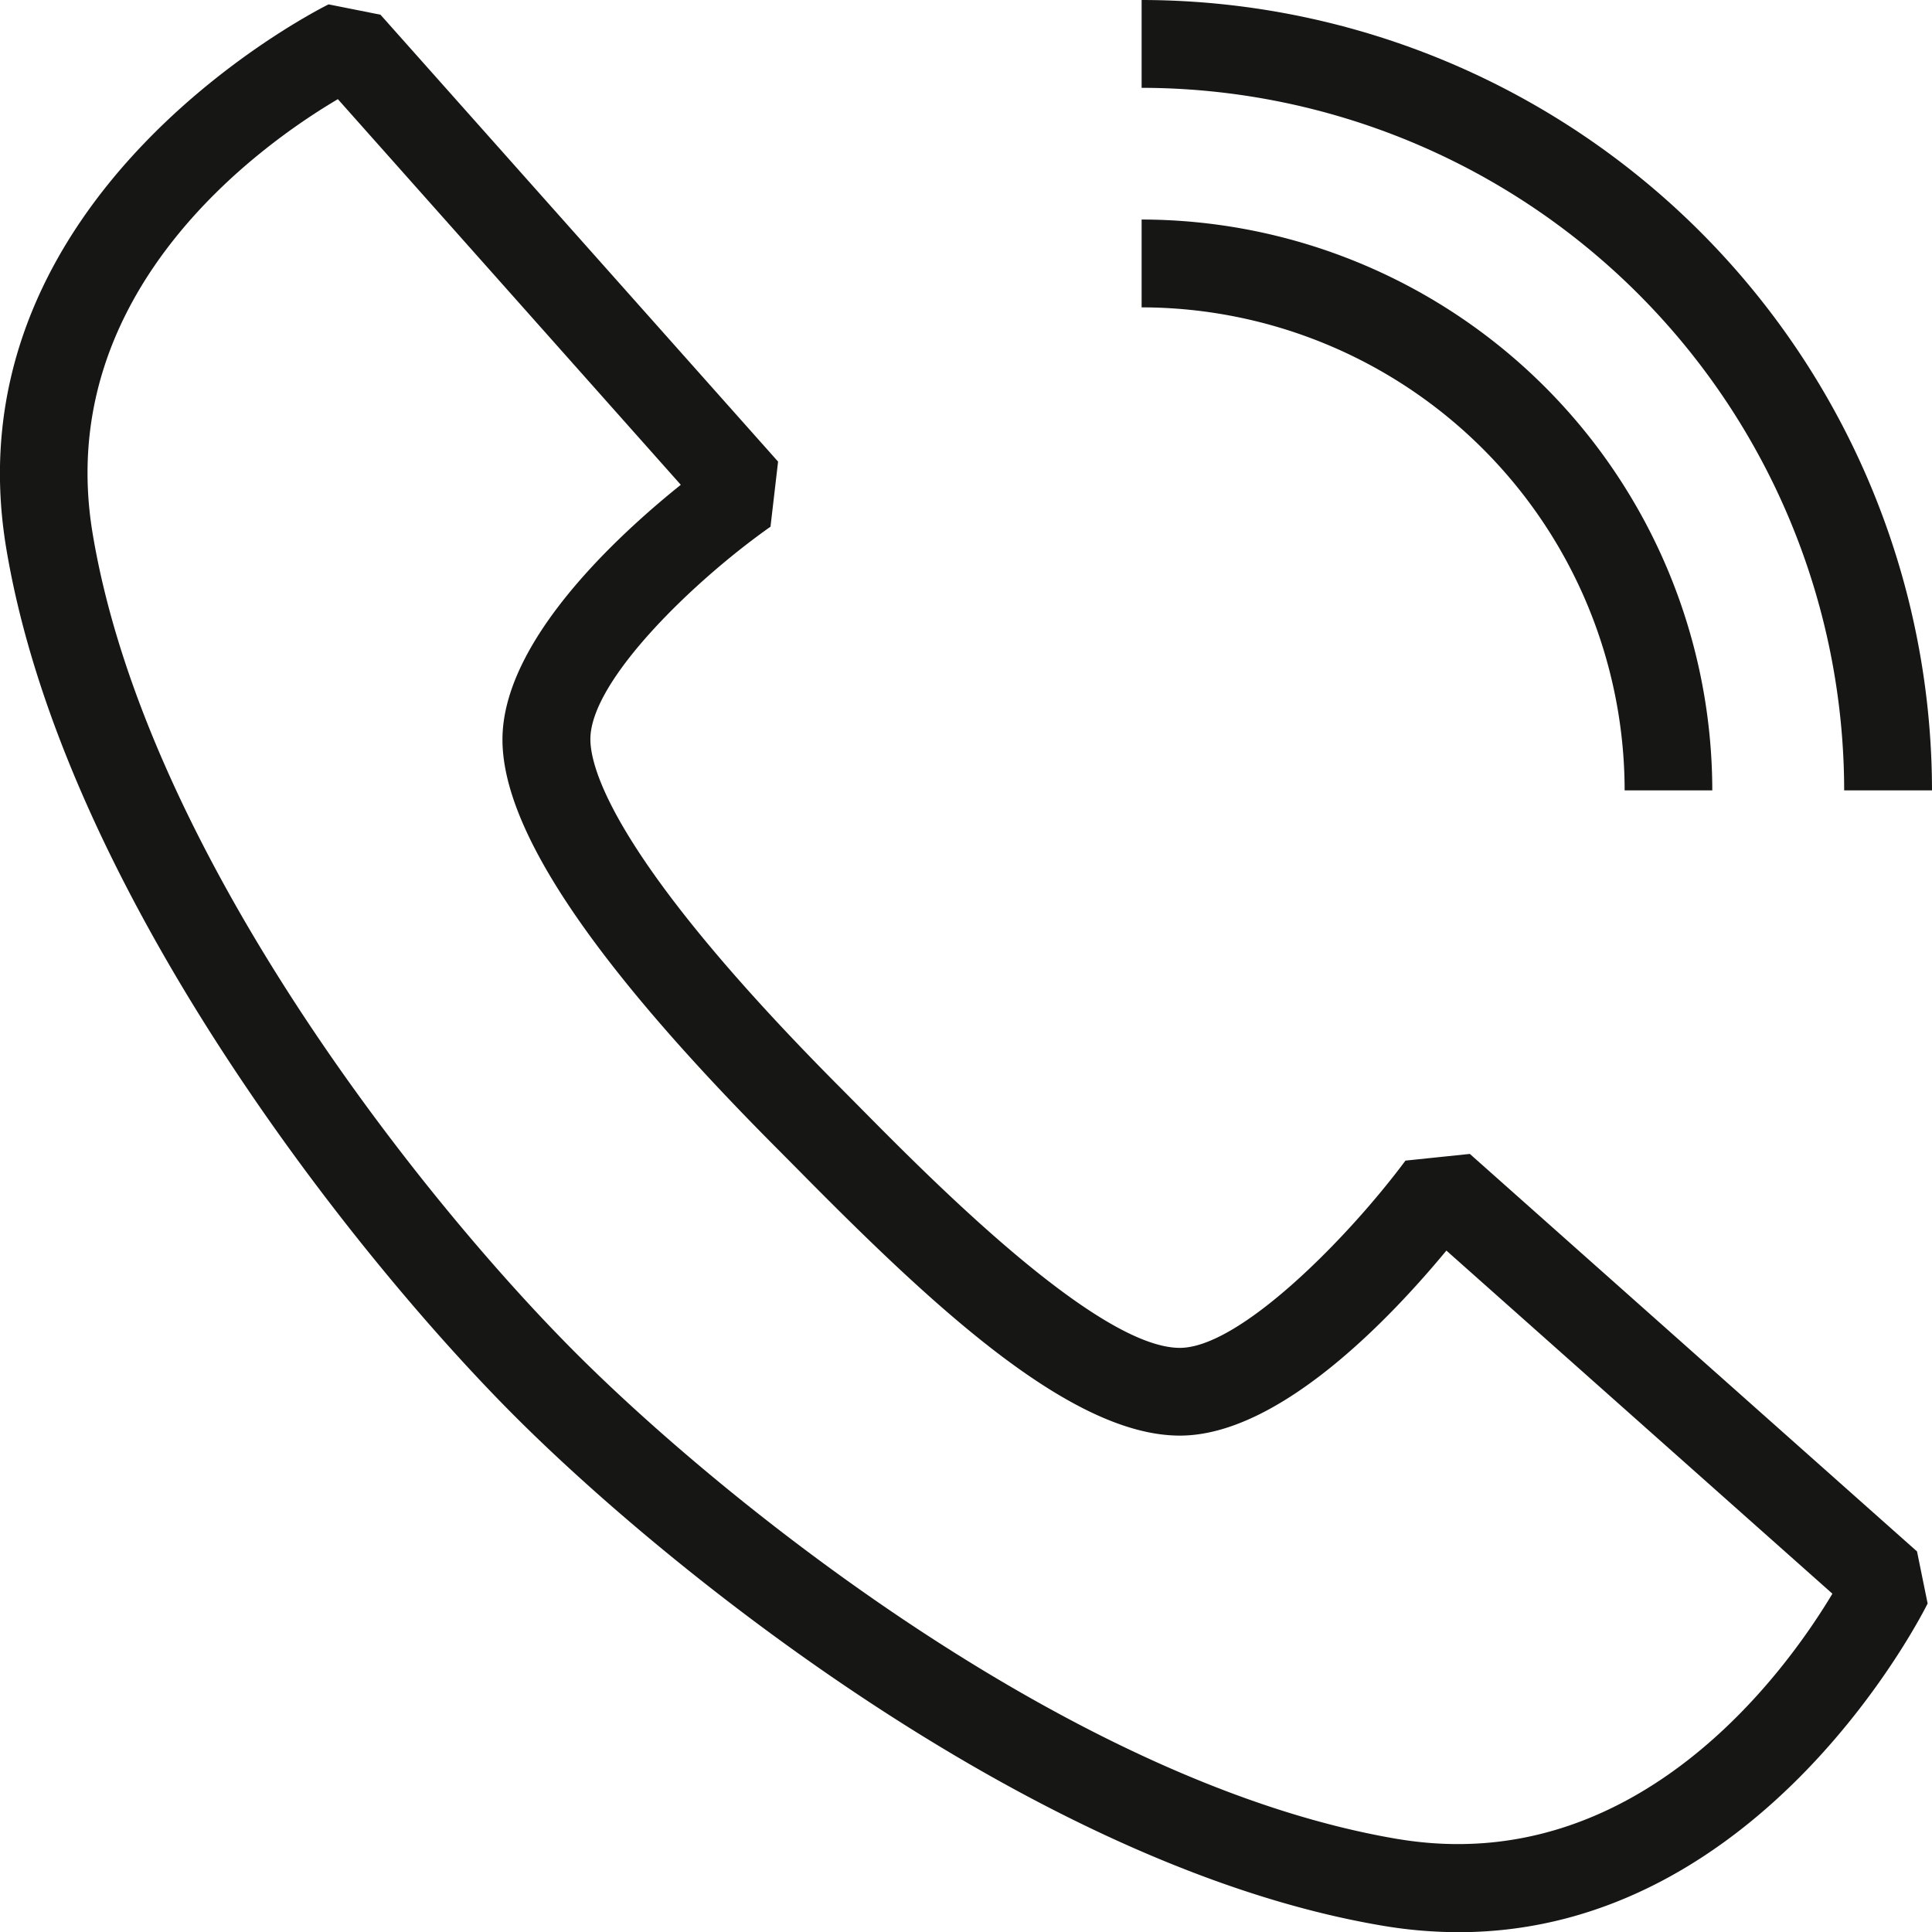
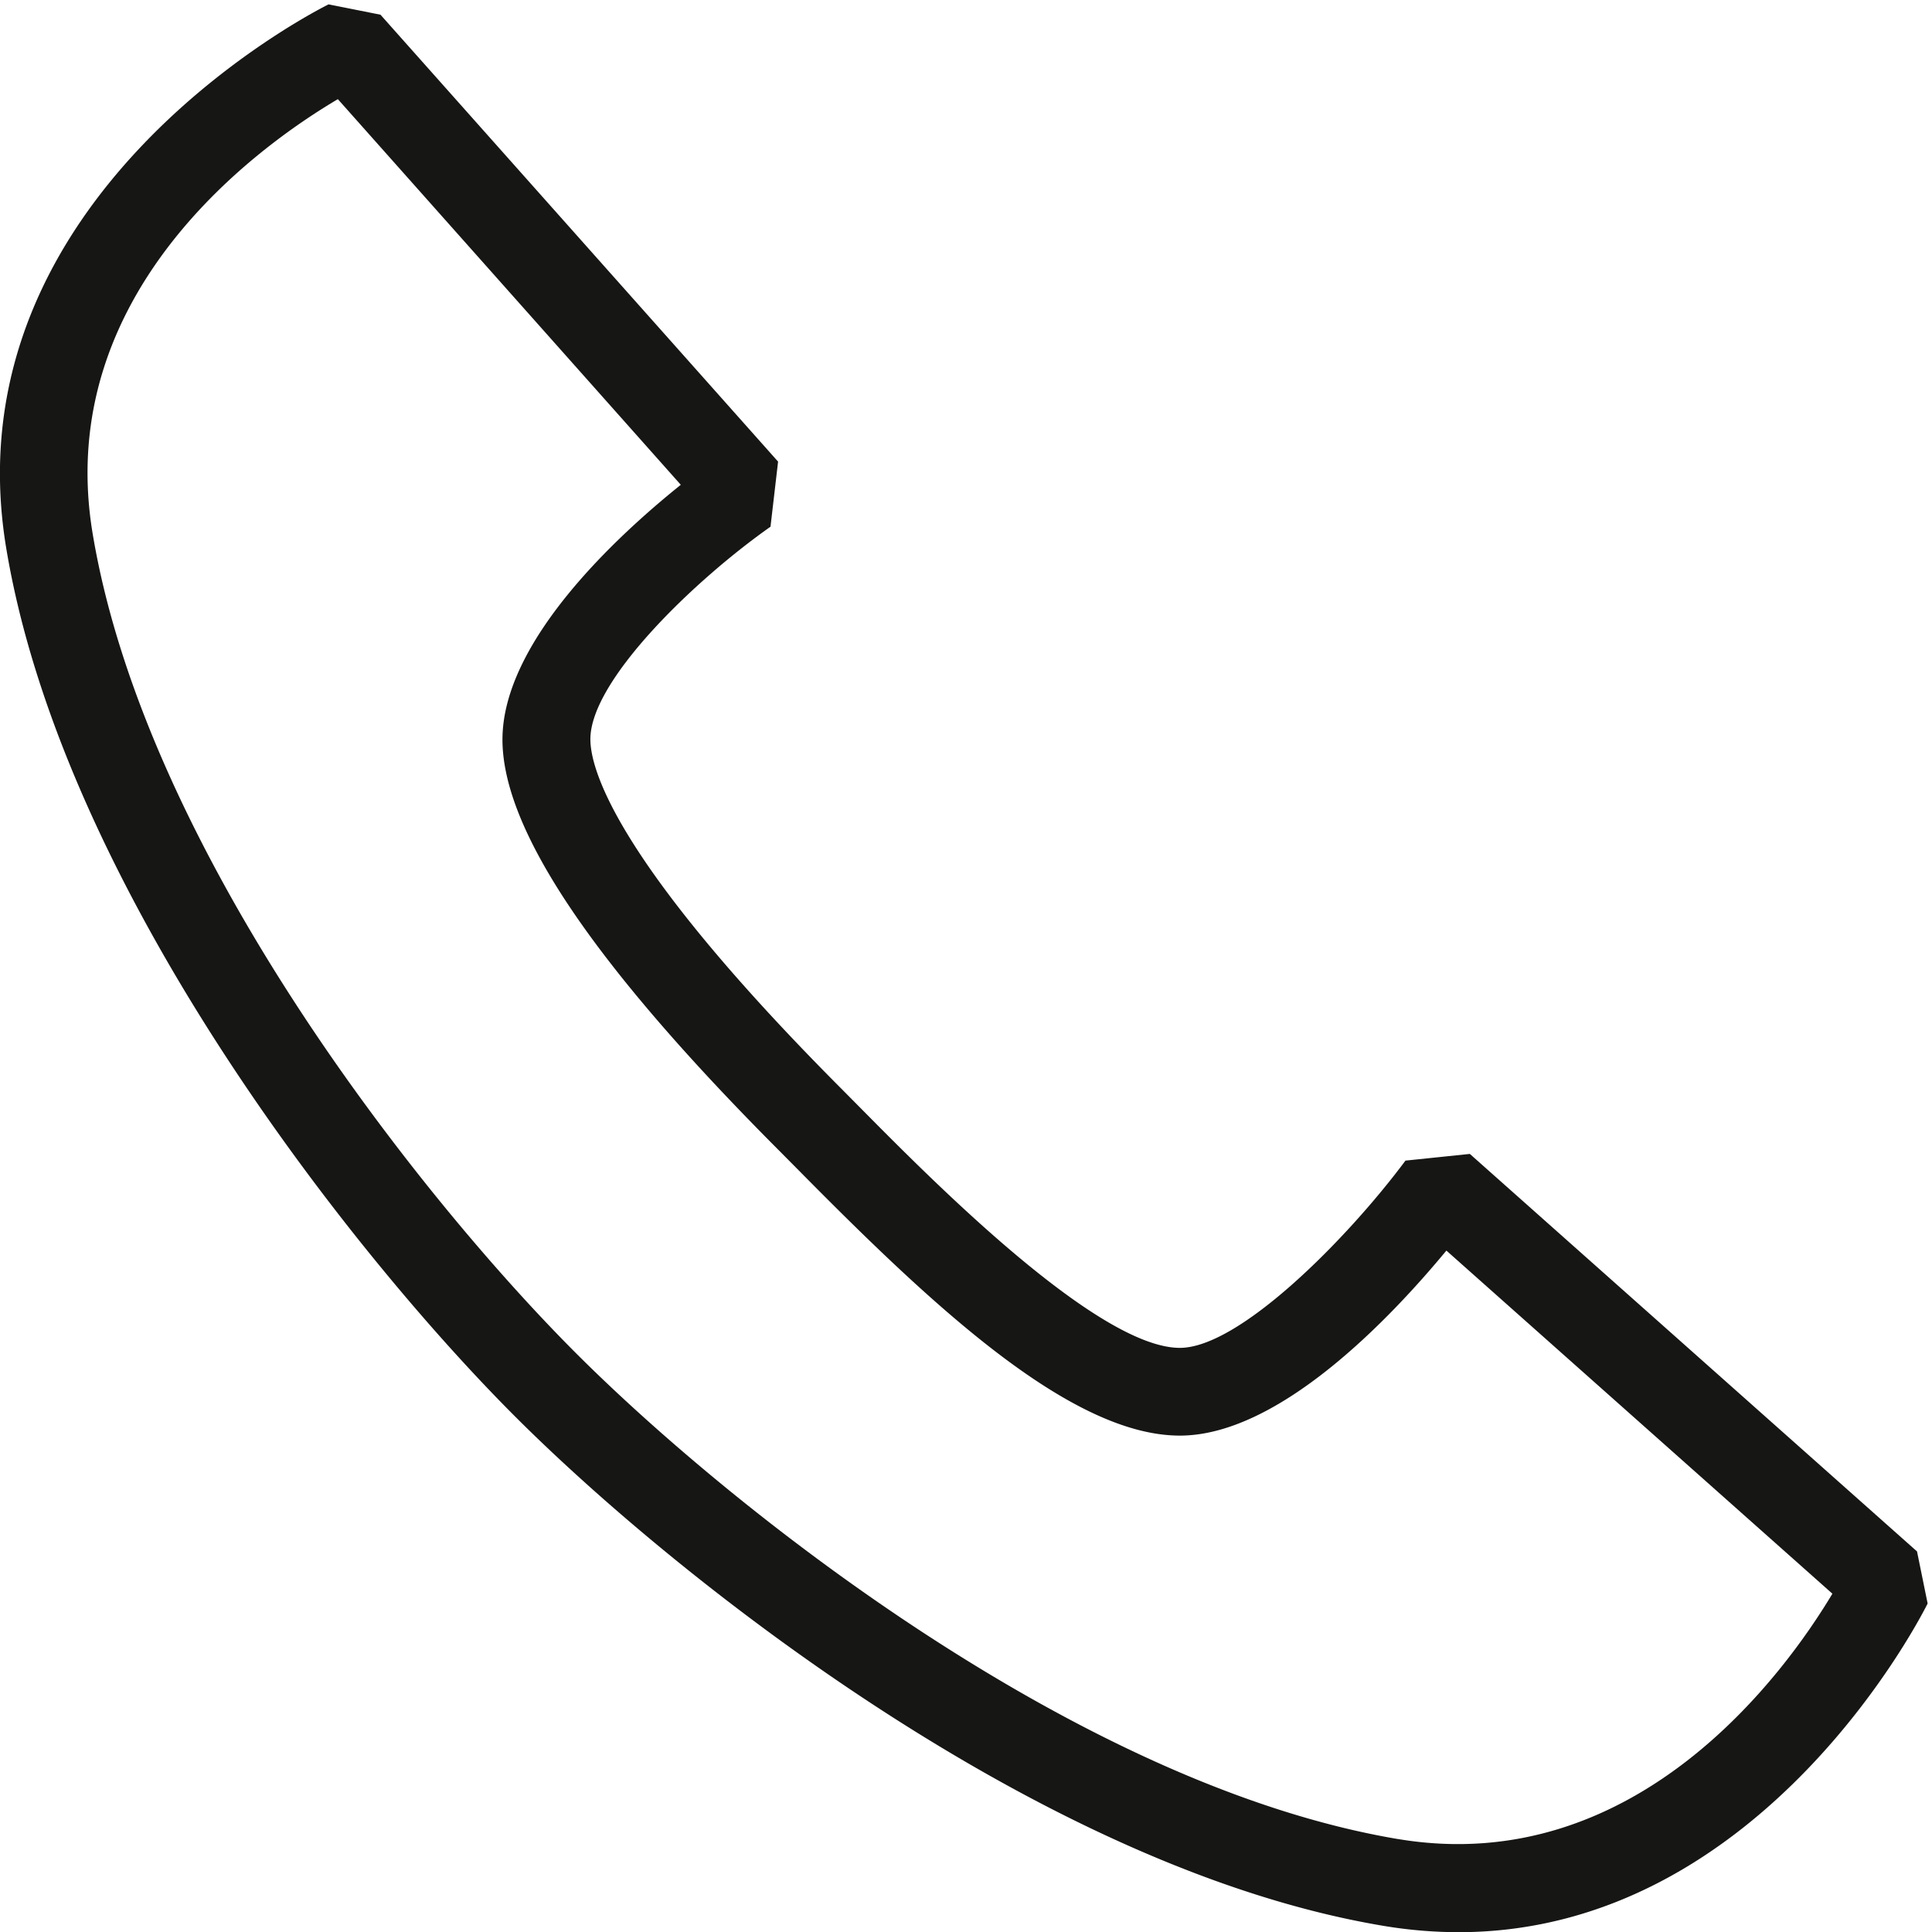
<svg xmlns="http://www.w3.org/2000/svg" width="21.667" height="21.667" viewBox="0 0 21.667 21.667">
  <g id="Group_122" data-name="Group 122" transform="translate(-2.001 -1.959)">
-     <path id="Path_203" data-name="Path 203" d="M23.5,19.409l-5.015-4.458-.722.075c-.648.871-1.86,2.1-2.53,2.1-.919,0-2.77-1.87-3.56-2.668l-.212-.214C8.9,11.679,8.622,10.634,8.622,10.3c0-.664,1.181-1.793,2.02-2.383l.085-.73L6.268,2.175l-.582-.116c-.043.021-4.279,2.114-3.615,6.1.636,3.818,3.888,7.919,5.71,9.74s5.923,5.074,9.741,5.71a5.128,5.128,0,0,0,.838.07c3.438,0,5.239-3.646,5.259-3.686Zm-5.819,3.226c-3.572-.6-7.467-3.7-9.206-5.435s-4.84-5.634-5.435-9.206c-.45-2.7,1.87-4.352,2.75-4.872L9.636,7.447c-.713.572-2,1.757-2,2.857,0,1.009,1.014,2.516,3.1,4.607l.237.239c1.482,1.5,3.033,2.96,4.26,2.96,1.118,0,2.372-1.329,2.989-2.075l4.329,3.848C22.028,20.756,20.362,23.08,17.683,22.635Z" transform="translate(0 -0.051)" fill="#161615" />
-     <path id="Path_204" data-name="Path 204" d="M28,6.959v.985a5.423,5.423,0,0,1,5.417,5.417H34.4A6.409,6.409,0,0,0,28,6.959Z" transform="translate(-13.196 -2.538)" fill="#161615" />
-     <path id="Path_205" data-name="Path 205" d="M28,1.959v.985a7.888,7.888,0,0,1,7.879,7.879h.985A8.874,8.874,0,0,0,28,1.959Z" transform="translate(-13.196)" fill="#161615" />
+     <path id="Path_203" data-name="Path 203" d="M23.5,19.409l-5.015-4.458-.722.075c-.648.871-1.86,2.1-2.53,2.1-.919,0-2.77-1.87-3.56-2.668l-.212-.214C8.9,11.679,8.622,10.634,8.622,10.3c0-.664,1.181-1.793,2.02-2.383l.085-.73L6.268,2.175l-.582-.116c-.043.021-4.279,2.114-3.615,6.1.636,3.818,3.888,7.919,5.71,9.74s5.923,5.074,9.741,5.71a5.128,5.128,0,0,0,.838.07c3.438,0,5.239-3.646,5.259-3.686Zm-5.819,3.226c-3.572-.6-7.467-3.7-9.206-5.435s-4.84-5.634-5.435-9.206c-.45-2.7,1.87-4.352,2.75-4.872L9.636,7.447c-.713.572-2,1.757-2,2.857,0,1.009,1.014,2.516,3.1,4.607l.237.239c1.482,1.5,3.033,2.96,4.26,2.96,1.118,0,2.372-1.329,2.989-2.075l4.329,3.848C22.028,20.756,20.362,23.08,17.683,22.635" transform="translate(0 -0.051)" fill="#161615" />
  </g>
</svg>